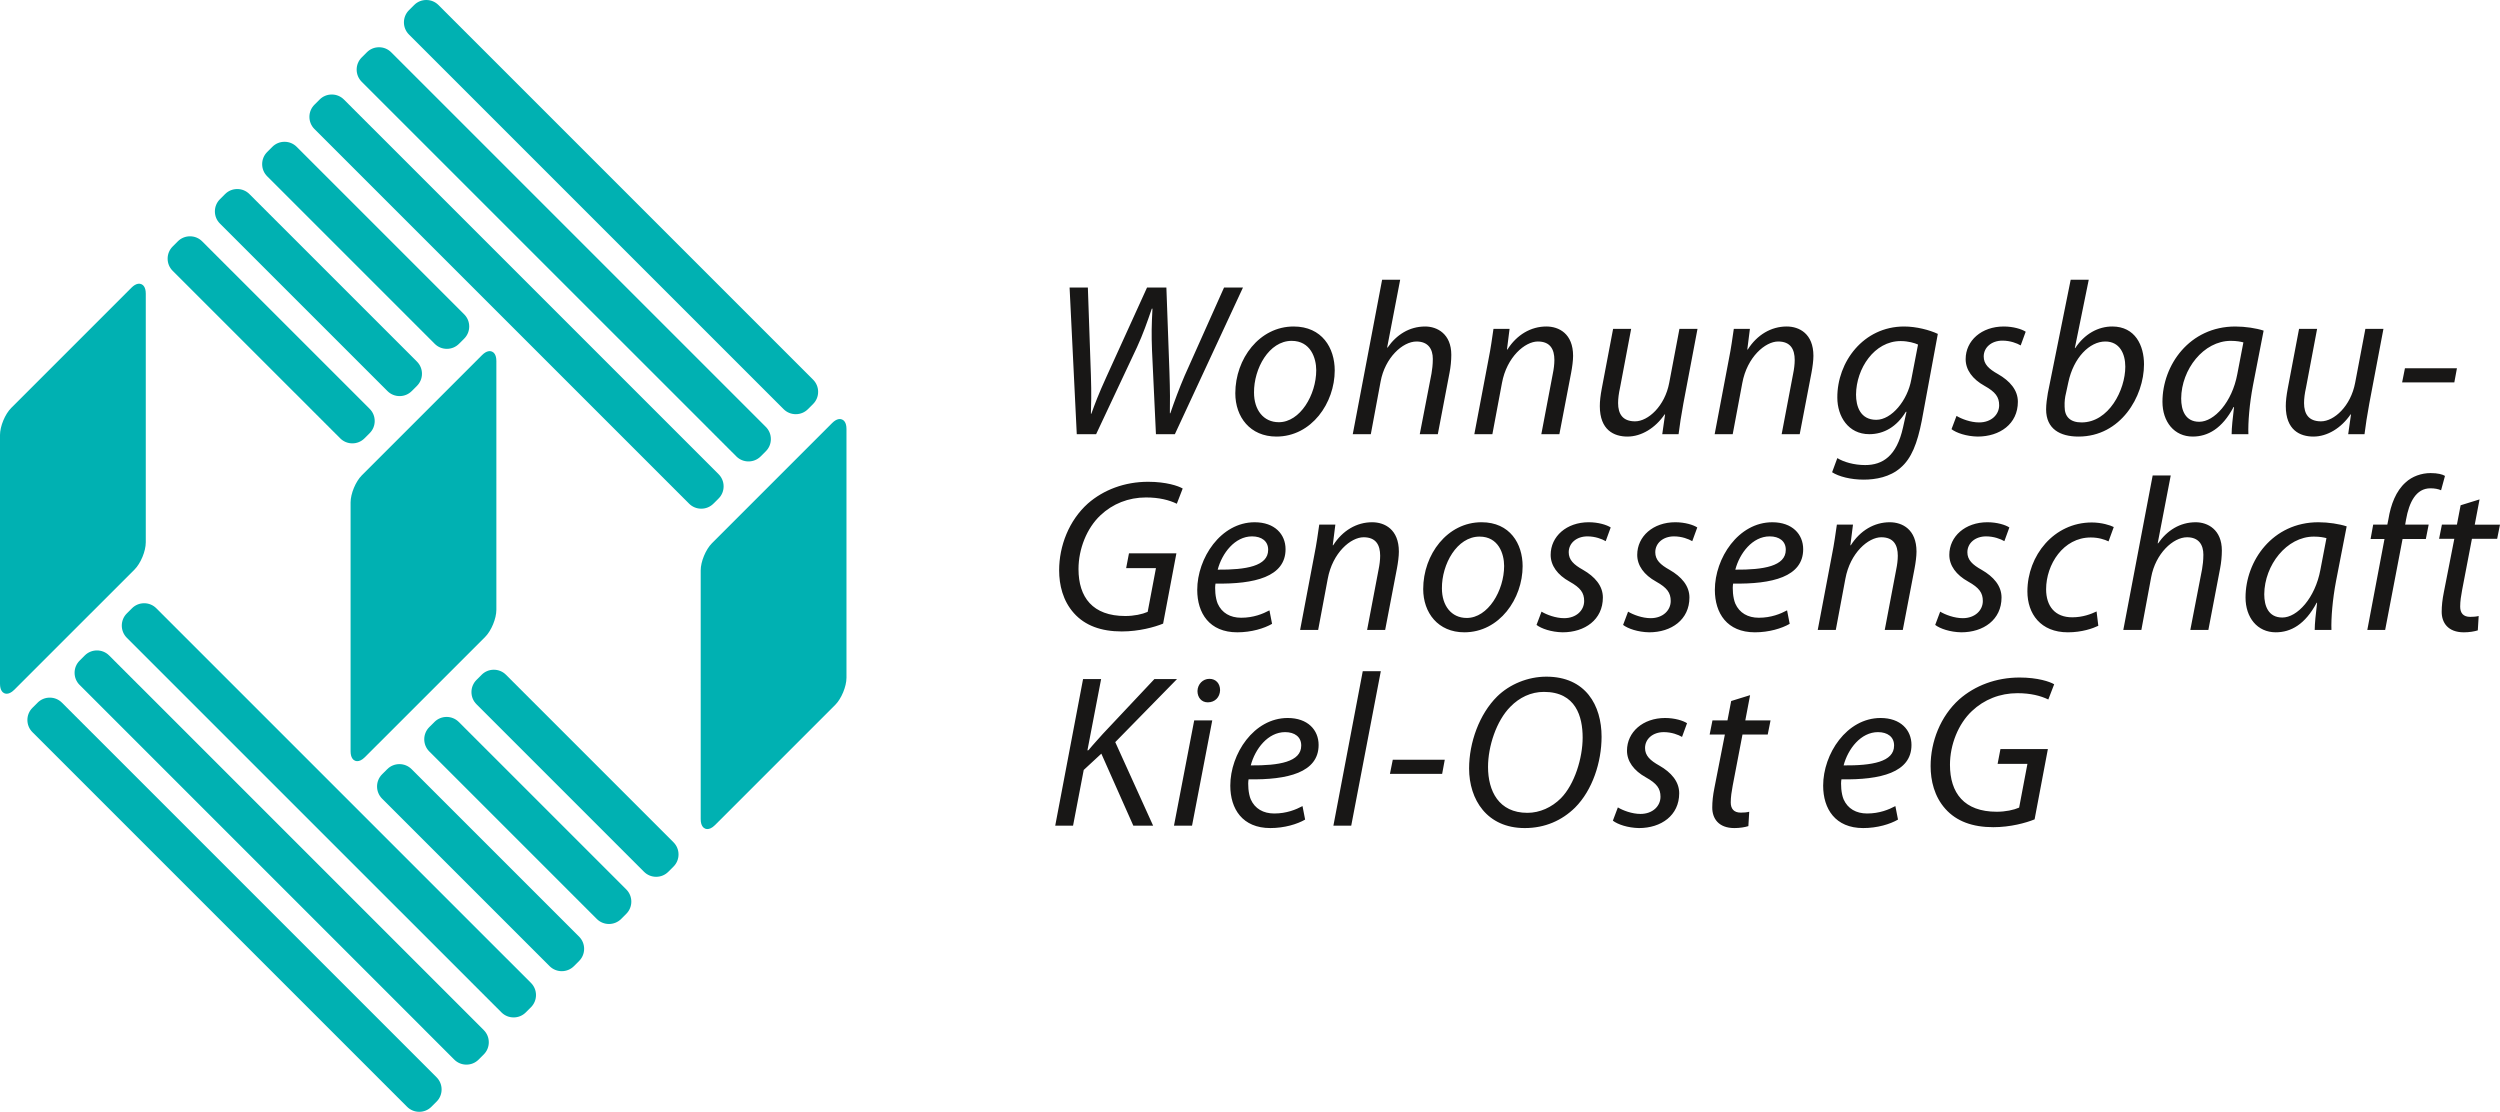
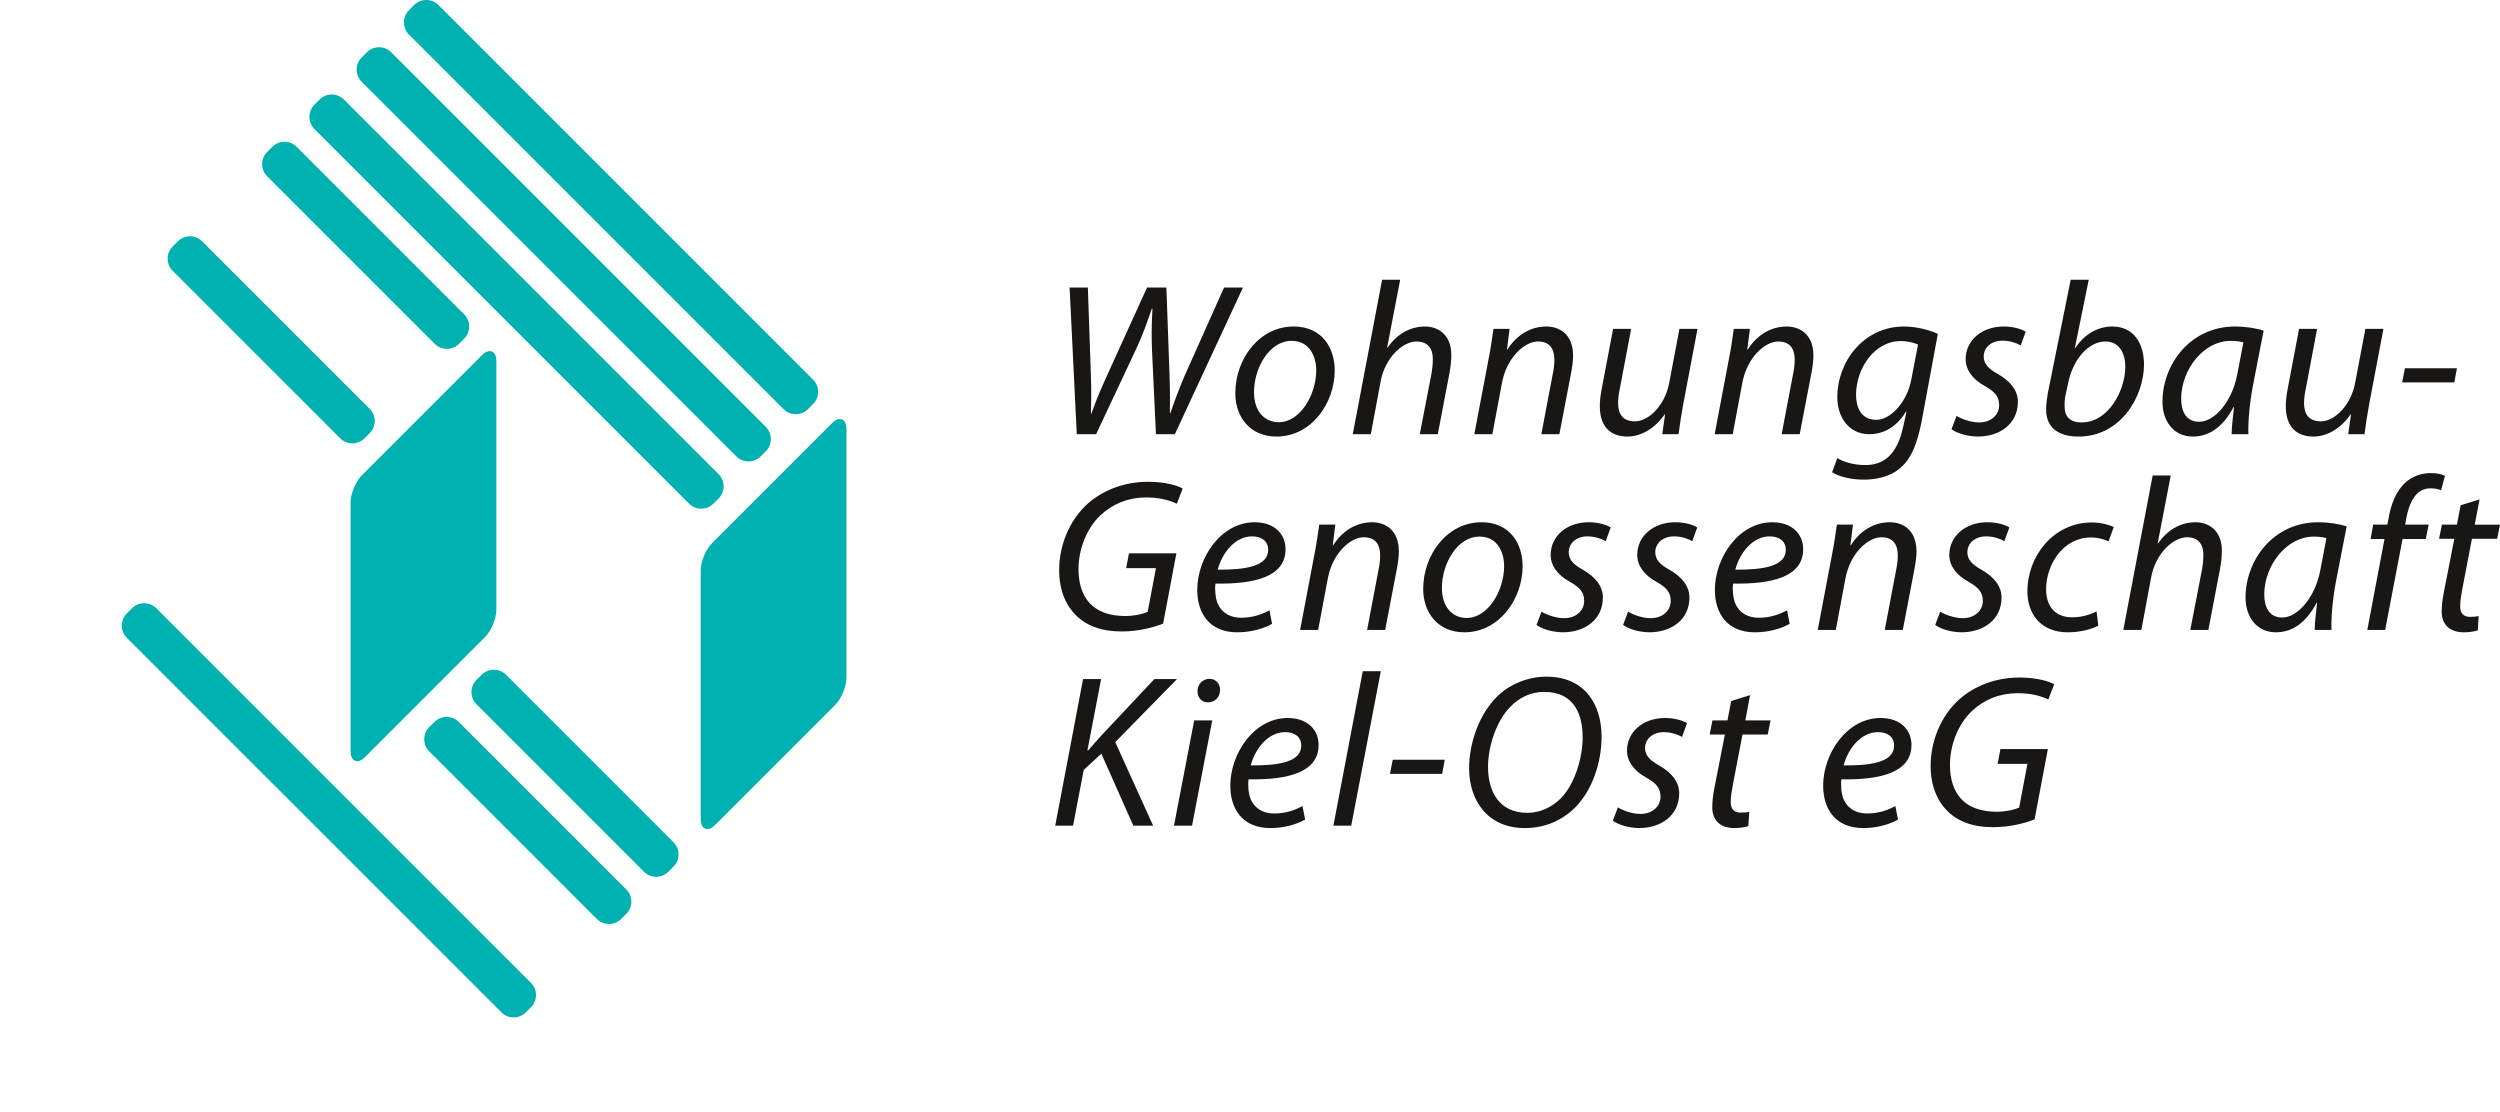
<svg xmlns="http://www.w3.org/2000/svg" enable-background="new 0 0 575.979 256.152" viewBox="0 0 575.979 256.152">
  <path d="m248.078 100.031-1.653-33.781h4.21l.701 20.248c.15 4.36.05 6.665 0 8.821h.1c.803-2.205 1.603-4.411 3.508-8.57l9.323-20.499h4.459l.703 19.446c.149 4.361.149 7.317.1 9.523h.101c1.001-2.907 2.003-5.612 3.307-8.67l9.072-20.299h4.36l-15.688 33.781h-4.361l-.9-19.198c-.152-3.957-.101-5.861.099-9.72h-.149c-1.103 3.207-2.006 5.814-3.41 8.869l-9.421 20.049h-4.461zm59.432-14.684c0 7.467-5.312 15.235-13.431 15.235-6.064 0-9.474-4.51-9.474-9.974 0-7.969 5.564-15.386 13.431-15.386 6.568 0 9.474 4.961 9.474 10.125m-18.594 5.11c0 3.959 2.156 6.817 5.714 6.817 4.911 0 8.62-6.315 8.62-11.979 0-2.805-1.303-6.765-5.664-6.765-5.213 0-8.72 6.366-8.67 11.927m22.749 9.574 6.764-35.584h4.161l-3.007 15.636h.1c2.055-2.957 5.013-4.862 8.671-4.862 2.756 0 6.014 1.706 6.014 6.516 0 1.304-.15 2.856-.401 4.108l-2.704 14.186h-4.16l2.705-13.983c.15-.903.302-2.006.302-3.359 0-2.254-1.054-4.011-3.76-4.011-3.207 0-7.268 3.76-8.269 9.224l-2.257 12.129c0 0-4.159 0-4.159 0zm28.01 0 3.258-17.192c.551-2.705.853-5.061 1.151-7.066h3.709l-.6 4.762h.1c2.155-3.409 5.413-5.314 8.972-5.314 2.907 0 6.165 1.655 6.165 6.767 0 1.053-.202 2.605-.453 3.908l-2.707 14.135h-4.159l2.656-13.983c.201-.953.353-2.107.353-3.108 0-2.457-.953-4.262-3.811-4.262-2.957 0-7.166 3.561-8.269 9.574l-2.206 11.779h-4.159zm51.416-24.258-3.256 17.192c-.503 2.704-.853 5.06-1.103 7.066h-3.76l.65-4.562h-.1c-2.153 3.157-5.362 5.113-8.567 5.113-3.11 0-6.368-1.503-6.368-7.016 0-1.153.15-2.457.452-4.06l2.607-13.733h4.159l-2.558 13.533c-.299 1.353-.449 2.504-.449 3.557 0 2.505 1.05 4.21 3.907 4.21 3.008 0 6.867-3.507 7.87-8.87l2.354-12.43h4.162zm3.954 24.258 3.258-17.192c.553-2.705.852-5.061 1.153-7.066h3.71l-.603 4.762h.1c2.155-3.409 5.414-5.314 8.971-5.314 2.907 0 6.165 1.655 6.165 6.767 0 1.053-.201 2.605-.45 3.908l-2.708 14.135h-4.16l2.656-13.983c.201-.953.351-2.107.351-3.108 0-2.457-.952-4.262-3.809-4.262-2.956 0-7.164 3.561-8.267 9.574l-2.208 11.779h-4.159zm28.262 5.511c1.451.903 3.857 1.604 6.414 1.604 4.058 0 7.268-2.103 8.722-8.669l.801-3.608h-.15c-2.104 3.456-5.061 5.162-8.421 5.162-4.859 0-7.365-4.112-7.365-8.42-.053-8.219 6.014-16.388 15.386-16.388 2.808 0 5.863.801 7.767 1.703l-3.707 20.048c-1.003 5.111-2.354 8.669-4.912 10.825-2.405 2.103-5.663 2.706-8.469 2.706-2.958 0-5.714-.703-7.268-1.704-0.0 0 1.202-3.259 1.202-3.259zm18.592-26.16c-.752-.352-2.255-.802-4.009-.802-6.062 0-10.225 6.315-10.274 12.328 0 2.656.954 5.814 4.661 5.814 3.558 0 7.217-4.511 8.068-9.272zm8.868 16.439c1.152.7 3.257 1.503 5.211 1.503 2.808 0 4.612-1.803 4.612-3.958 0-1.905-.852-3.059-3.357-4.462-2.808-1.553-4.362-3.709-4.362-6.163 0-4.262 3.66-7.519 8.772-7.519 2.205 0 4.16.603 5.061 1.203l-1.153 3.158c-.85-.502-2.406-1.104-4.21-1.104-2.505 0-4.31 1.556-4.31 3.659 0 1.755 1.153 2.857 3.306 4.06 2.709 1.554 4.565 3.659 4.565 6.366 0 5.111-4.161 8.018-9.274 8.018-2.605-.052-4.911-.851-6.014-1.705l1.153-3.056zm30.465-31.374-3.206 15.737h.098c2.156-3.257 5.264-4.963 8.521-4.963 5.312 0 7.317 4.411 7.317 8.72 0 7.419-5.362 16.641-15.085 16.641-4.261 0-7.468-1.755-7.468-6.266 0-1.153.2-2.605.4-3.758l5.262-26.111zm-5.261 26.21c-.201.804-.351 1.805-.299 3.059 0 2.305 1.301 3.607 3.907 3.607 6.266 0 10.073-7.466 10.073-12.831 0-3.006-1.305-5.814-4.609-5.814-3.609 0-7.318 3.711-8.52 9.424 0-0-.552 2.555-.552 2.555zm38.181 9.374c0-1.455.254-3.76.553-6.266h-.1c-2.658 5.011-5.965 6.815-9.423 6.815-4.261 0-6.968-3.408-6.968-8.017 0-8.42 6.216-17.34 16.791-17.34 2.305 0 4.862.399 6.516.95l-2.455 12.63c-.803 4.21-1.153 8.521-1.054 11.228zm2.708-21.151c-.603-.15-1.505-.352-2.907-.352-6.265 0-11.376 6.566-11.427 13.284 0 2.704.953 5.36 4.16 5.36 3.46 0 7.566-4.51 8.77-10.975zm32.265-3.107-3.257 17.192c-.501 2.704-.853 5.06-1.103 7.066h-3.758l.648-4.562h-.098c-2.155 3.157-5.36 5.113-8.567 5.113-3.104 0-6.362-1.503-6.362-7.016 0-1.153.152-2.457.453-4.06l2.604-13.733h4.158l-2.555 13.533c-.301 1.353-.451 2.504-.451 3.557 0 2.505 1.051 4.21 3.908 4.21 3.006 0 6.861-3.507 7.863-8.87l2.357-12.43h4.16zm16.934 9.072-.601 3.258h-12.028l.651-3.258m-286.107 58.83c-1.955.804-5.562 1.805-9.522 1.805-4.761 0-8.47-1.353-11.025-4.211-2.557-2.855-3.408-6.515-3.408-9.873 0-5.614 2.255-11.475 6.614-15.385 3.61-3.159 8.471-5.013 13.883-5.013 4.161 0 6.967.953 7.968 1.552l-1.353 3.509c-1.752-.85-4.058-1.452-7.115-1.452-4.01 0-7.669 1.452-10.477 4.11-3.154 2.956-5.06 7.768-5.06 12.379 0 6.517 3.258 10.825 10.775 10.825 2.005 0 3.908-.401 5.162-.954l1.905-10.073h-6.867l.652-3.408h10.926l-3.058 16.189h0zm25.102.051c-1.804 1.05-4.761 1.953-8.02 1.953-6.414 0-9.221-4.41-9.221-9.771 0-7.317 5.413-15.585 13.232-15.585 4.609 0 7.116 2.755 7.116 6.212 0 6.367-7.167 8.069-16.138 7.917-.201 1.055-.051 3.31.502 4.614.951 2.155 2.906 3.256 5.411 3.256 2.856 0 5.012-.901 6.515-1.704l.603 3.108h-0zm-.901-17.091c0-1.955-1.503-3.058-3.708-3.058-3.96 0-6.917 3.86-7.918 7.668 6.514.05 11.626-.802 11.626-4.56zm7.363 18.493 3.258-17.189c.551-2.707.852-5.062 1.151-7.068h3.709l-.6 4.761h.098c2.155-3.408 5.415-5.311 8.973-5.311 2.907 0 6.165 1.652 6.165 6.764 0 1.053-.201 2.607-.452 3.91l-2.706 14.133h-4.16l2.656-13.983c.199-.95.351-2.104.351-3.105 0-2.458-.952-4.261-3.81-4.261-2.957 0-7.165 3.558-8.268 9.573l-2.208 11.777h-4.157v-.001zm51.265-14.685c0 7.468-5.314 15.235-13.432 15.235-6.064 0-9.474-4.51-9.474-9.972 0-7.97 5.563-15.387 13.432-15.387 6.567.001 9.474 4.963 9.474 10.124m-18.594 5.114c0 3.959 2.155 6.815 5.715 6.815 4.91 0 8.618-6.314 8.618-11.978 0-2.808-1.301-6.767-5.662-6.767-5.213 0-8.722 6.366-8.671 11.93m22.948 5.361c1.152.701 3.257 1.503 5.212 1.503 2.806 0 4.611-1.804 4.611-3.957 0-1.906-.852-3.059-3.359-4.463-2.805-1.552-4.359-3.708-4.359-6.163 0-4.261 3.66-7.518 8.771-7.518 2.204 0 4.158.601 5.062 1.202l-1.152 3.159c-.854-.502-2.408-1.104-4.211-1.104-2.507 0-4.31 1.554-4.31 3.659 0 1.755 1.152 2.856 3.307 4.059 2.706 1.555 4.562 3.658 4.562 6.365 0 5.113-4.161 8.019-9.272 8.019-2.606-.049-4.911-.851-6.014-1.702l1.152-3.059v-0zm19.943 0c1.152.701 3.258 1.503 5.213 1.503 2.806 0 4.61-1.804 4.61-3.957 0-1.906-.852-3.059-3.357-4.463-2.808-1.552-4.359-3.708-4.359-6.163 0-4.261 3.657-7.518 8.769-7.518 2.206 0 4.161.601 5.064 1.202l-1.154 3.159c-.852-.502-2.406-1.104-4.21-1.104-2.507 0-4.312 1.554-4.312 3.659 0 1.755 1.153 2.856 3.309 4.059 2.708 1.555 4.561 3.658 4.561 6.365 0 5.113-4.159 8.019-9.271 8.019-2.606-.049-4.91-.851-6.013-1.702l1.15-3.059v-0zm37.232 2.808c-1.804 1.05-4.761 1.953-8.02 1.953-6.414 0-9.22-4.41-9.22-9.771 0-7.317 5.412-15.585 13.233-15.585 4.607 0 7.115 2.755 7.115 6.212 0 6.367-7.168 8.069-16.139 7.917-.201 1.055-.053 3.31.501 4.614.95 2.155 2.906 3.256 5.413 3.256 2.854 0 5.01-.901 6.514-1.704zm-.902-17.091c0-1.955-1.503-3.058-3.707-3.058-3.962 0-6.917 3.86-7.919 7.668 6.515.05 11.626-.802 11.626-4.56v-.05zm7.364 18.493 3.258-17.189c.551-2.707.851-5.062 1.15-7.068h3.712l-.603 4.761h.1c2.152-3.408 5.413-5.311 8.971-5.311 2.909 0 6.167 1.652 6.167 6.764 0 1.053-.202 2.607-.453 3.91l-2.705 14.133h-4.158l2.653-13.983c.2-.95.353-2.104.353-3.105 0-2.458-.953-4.261-3.81-4.261-2.957 0-7.167 3.558-8.271 9.573l-2.205 11.777h-4.159zm28.209-4.21c1.154.701 3.26 1.503 5.213 1.503 2.808 0 4.614-1.804 4.614-3.957 0-1.906-.854-3.059-3.359-4.463-2.808-1.552-4.363-3.708-4.363-6.163 0-4.261 3.661-7.518 8.772-7.518 2.206 0 4.161.601 5.062 1.202l-1.151 3.159c-.852-.502-2.407-1.104-4.212-1.104-2.506 0-4.309 1.554-4.309 3.659 0 1.755 1.15 2.856 3.307 4.059 2.707 1.555 4.562 3.658 4.562 6.365 0 5.113-4.159 8.019-9.271 8.019-2.604-.049-4.912-.851-6.013-1.702l1.148-3.059zm36.434 3.258c-1.254.602-3.76 1.503-7.017 1.503-6.266 0-9.322-4.259-9.322-9.421 0-8.27 6.115-15.887 14.836-15.887 2.253 0 4.309.652 5.061 1.053l-1.204 3.306c-.951-.45-2.305-.9-4.109-.9-6.314 0-10.272 6.212-10.272 11.926 0 3.91 2.055 6.466 6.014 6.466 2.457 0 4.358-.753 5.613-1.353l.4 3.307v-0zm5.757.952 6.765-35.583h4.161l-3.007 15.637h.1c2.056-2.958 5.011-4.861 8.668-4.861 2.759 0 6.019 1.704 6.019 6.516 0 1.301-.152 2.855-.401 4.108l-2.707 14.183h-4.158l2.704-13.983c.149-.903.302-2.004.302-3.356 0-2.256-1.052-4.01-3.76-4.01-3.208 0-7.268 3.758-8.27 9.222l-2.256 12.128h-4.16zm44.098.001c0-1.456.251-3.758.552-6.266h-.099c-2.657 5.012-5.965 6.815-9.422 6.815-4.262 0-6.968-3.407-6.968-8.019 0-8.42 6.215-17.338 16.787-17.338 2.305 0 4.859.4 6.513.949l-2.454 12.631c-.803 4.212-1.152 8.52-1.053 11.228h-3.856zm2.705-21.15c-.604-.151-1.504-.351-2.903-.351-6.266 0-11.376 6.565-11.428 13.283 0 2.706.952 5.361 4.161 5.361 3.457 0 7.564-4.511 8.769-10.977zm9.413 21.149 3.959-20.949h-3.206l.6-3.308h3.258l.251-1.252c.551-3.408 1.755-6.515 3.959-8.47 1.505-1.403 3.658-2.156 5.764-2.156 1.651 0 2.758.302 3.309.652l-.901 3.308c-.652-.302-1.505-.451-2.458-.451-3.309 0-4.91 3.207-5.614 7.216l-.199 1.153h5.413l-.653 3.308h-5.361l-4.009 20.949h-4.112zm25.858-30.07-1.104 5.813h5.815l-.651 3.259h-5.812l-2.257 11.777c-.251 1.354-.452 2.605-.452 3.858 0 1.452.703 2.355 2.306 2.355.702 0 1.403-.053 1.955-.2l-.2 3.308c-.752.251-2.005.453-3.208.453-3.709 0-5.113-2.258-5.113-4.715 0-1.402.152-2.805.503-4.559l2.407-12.278h-3.51l.65-3.259h3.458l.854-4.459 4.359-1.353v-0zm-321.736 41.389h4.159l-3.158 16.438.25-.051c1.154-1.403 2.307-2.605 3.309-3.758l11.878-12.63h5.212l-14.234 14.534 8.721 19.244h-4.561l-7.366-16.588-4.061 3.76-2.455 12.828h-4.109l6.415-33.777v-0zm20.944 33.779 4.661-24.257h4.159l-4.66 24.257zm7.768-28.416c-1.403 0-2.354-1.102-2.354-2.607.048-1.604 1.25-2.806 2.755-2.806 1.503 0 2.455 1.103 2.455 2.607-.05 1.653-1.203 2.806-2.806 2.806zm22.448 27.012c-1.804 1.053-4.762 1.956-8.019 1.956-6.416 0-9.222-4.411-9.222-9.772 0-7.318 5.412-15.587 13.232-15.587 4.608 0 7.116 2.755 7.116 6.214 0 6.364-7.167 8.068-16.138 7.918-.201 1.054-.05 3.308.501 4.611.952 2.155 2.907 3.259 5.411 3.259 2.856 0 5.013-.904 6.516-1.705l.603 3.106v0zm-.899-17.09c0-1.954-1.504-3.057-3.71-3.057-3.96 0-6.917 3.86-7.919 7.667 6.515.052 11.629-.799 11.629-4.56zm7.412 18.496 6.763-35.587h4.161l-6.816 35.587m21.549-15.187-.603 3.258h-12.028l.653-3.258m48.108-5.312c0 5.863-2.104 12.327-6.115 16.338-3.007 2.956-6.917 4.711-11.577 4.711-8.72 0-12.83-6.566-12.83-13.732 0-5.963 2.356-12.528 6.467-16.589 2.855-2.806 7.066-4.561 11.325-4.561 9.072 0 12.73 6.617 12.73 13.833m-20.998-6.917c-3.258 3.258-5.163 9.173-5.163 13.882 0 5.513 2.454 10.575 9.07 10.575 2.857 0 5.612-1.254 7.718-3.358 3.158-3.207 5.012-9.271 5.012-13.981 0-4.813-1.552-10.525-8.922-10.525-3.006-.001-5.66 1.301-7.715 3.407m24.751 23.204c1.152.703 3.258 1.504 5.212 1.504 2.807 0 4.61-1.802 4.61-3.958 0-1.904-.852-3.059-3.357-4.462-2.807-1.554-4.361-3.706-4.361-6.163 0-4.261 3.66-7.519 8.771-7.519 2.204 0 4.159.602 5.063 1.203l-1.153 3.157c-.853-.503-2.407-1.103-4.21-1.103-2.508 0-4.312 1.556-4.312 3.658 0 1.755 1.151 2.857 3.307 4.061 2.708 1.552 4.562 3.658 4.562 6.363 0 5.115-4.159 8.021-9.271 8.021-2.608-.052-4.912-.853-6.013-1.704l1.152-3.058v-0zm30.467-25.86-1.104 5.812h5.815l-.652 3.261h-5.814l-2.255 11.775c-.249 1.354-.45 2.607-.45 3.859 0 1.454.702 2.357 2.306 2.357.701 0 1.402-.052 1.953-.202l-.198 3.309c-.752.249-2.006.451-3.209.451-3.708 0-5.11-2.257-5.11-4.712 0-1.403.15-2.808.5-4.561l2.406-12.277h-3.509l.651-3.261h3.458l.853-4.46 4.359-1.351zm34.075 28.666c-1.806 1.053-4.763 1.956-8.021 1.956-6.414 0-9.222-4.411-9.222-9.772 0-7.318 5.413-15.587 13.231-15.587 4.61 0 7.118 2.755 7.118 6.214 0 6.364-7.168 8.068-16.139 7.918-.2 1.054-.052 3.308.5 4.611.951 2.155 2.908 3.259 5.414 3.259 2.855 0 5.011-.904 6.514-1.705l.605 3.106zm-.903-17.09c0-1.954-1.505-3.057-3.71-3.057-3.957 0-6.914 3.86-7.918 7.667 6.516.052 11.628-.799 11.628-4.56v-.05zm32.372 17.041c-1.955.802-5.562 1.803-9.522 1.803-4.763 0-8.472-1.352-11.025-4.209-2.557-2.857-3.409-6.513-3.409-9.873 0-5.614 2.255-11.478 6.614-15.384 3.61-3.16 8.471-5.016 13.884-5.016 4.16 0 6.968.955 7.969 1.556l-1.35 3.507c-1.755-.851-4.062-1.453-7.12-1.453-4.011 0-7.667 1.453-10.476 4.111-3.156 2.956-5.062 7.768-5.062 12.38 0 6.513 3.262 10.823 10.777 10.823 2.004 0 3.909-.401 5.159-.952l1.908-10.073h-6.868l.652-3.409h10.928l-3.059 16.189z" fill="#181716" />
  <g fill="#00b1b2">
-     <path d="m14.265 161.884c-.746-.746-1.74-1.156-2.801-1.156-.001 0-.003 0-.005 0-1.059.001-2.05.412-2.79 1.156l-1.2 1.197c-1.543 1.541-1.543 4.054 0 5.6l86.323 86.317c.744.744 1.737 1.154 2.798 1.154h0c1.06 0 2.053-.41 2.796-1.154l1.2-1.197c.745-.745 1.155-1.739 1.155-2.799 0-1.061-.41-2.055-1.155-2.798z" />
-     <path d="m25.136 151.006c-1.542-1.537-4.054-1.537-5.6.002l-1.196 1.199c-.746.746-1.157 1.741-1.156 2.804.001 1.06.412 2.051 1.156 2.792l86.322 86.324c.771.771 1.785 1.155 2.799 1.155s2.028-.385 2.8-1.155l1.199-1.2c1.542-1.542 1.542-4.053 0-5.597z" />
    <path d="m36.01 140.138c-.745-.746-1.738-1.157-2.799-1.157-0 0-.001 0-.001 0-1.061 0-2.054.412-2.796 1.156l-1.2 1.195c-1.539 1.542-1.539 4.056 0 5.604l86.324 86.316c.744.745 1.738 1.154 2.798 1.154h.002c1.06 0 2.053-.41 2.796-1.155l1.2-1.196c1.54-1.544 1.54-4.056-0-5.599z" />
    <path d="m78.381 100.989c.744.746 1.737 1.157 2.798 1.157h.002c1.06-0 2.052-.411 2.793-1.156l1.198-1.196c.747-.746 1.158-1.74 1.158-2.799 0-1.06-.411-2.054-1.158-2.8l-38.601-38.599c-.744-.745-1.737-1.155-2.797-1.155h-0c-1.06 0-2.054.41-2.798 1.155l-1.197 1.198c-.746.746-1.157 1.741-1.157 2.802.001 1.06.412 2.052 1.157 2.794z" />
-     <path d="m89.269 90.101c.744.746 1.737 1.156 2.797 1.156h.001c1.06-0 2.053-.411 2.795-1.156l1.198-1.196c.747-.746 1.158-1.74 1.158-2.799s-.411-2.054-1.158-2.799l-38.601-38.6c-.744-.745-1.737-1.155-2.797-1.155-0 0-0 0-.001 0-1.06 0-2.053.41-2.798 1.155l-1.197 1.197c-.747.746-1.158 1.741-1.157 2.802 0 1.06.412 2.052 1.157 2.794z" />
    <path d="m100.155 79.212c.743.746 1.737 1.157 2.797 1.157h.001c1.06-0 2.052-.411 2.794-1.156l1.199-1.196c.746-.746 1.157-1.74 1.157-2.799 0-1.059-.411-2.053-1.157-2.799l-38.598-38.598c-.744-.745-1.737-1.155-2.797-1.155s-2.054.41-2.798 1.155l-1.197 1.197c-.747.746-1.158 1.741-1.157 2.802 0 1.06.412 2.052 1.157 2.794z" />
-     <path d="m94.823 177.202c-1.545-1.539-4.056-1.539-5.598 0l-1.2 1.196c-1.541 1.545-1.541 4.057 0 5.6l38.603 38.601c.771.768 1.785 1.152 2.798 1.152 1.013 0 2.027-.385 2.798-1.152l1.2-1.2c1.539-1.542 1.539-4.054-0-5.6z" />
    <path d="m105.697 166.329c-1.545-1.539-4.057-1.54-5.598 0l-1.2 1.196c-1.54 1.545-1.54 4.057 0 5.6l38.603 38.602c.771.768 1.785 1.152 2.798 1.152 1.013 0 2.027-.385 2.798-1.152l1.2-1.2c1.539-1.542 1.539-4.054-0-5.6z" />
    <path d="m116.568 155.456c-.744-.744-1.737-1.155-2.797-1.155h-0c-1.06 0-2.054.41-2.798 1.155l-1.197 1.198c-.747.745-1.158 1.74-1.157 2.801 0 1.06.412 2.053 1.157 2.795l38.601 38.602c.744.745 1.737 1.156 2.798 1.156h.001c1.06-.001 2.053-.411 2.795-1.156l1.197-1.196c.747-.745 1.158-1.74 1.158-2.8 0-1.059-.411-2.054-1.158-2.799z" />
    <path d="m164.361 116.046 1.199-1.198c.745-.745 1.156-1.739 1.155-2.799 0-1.06-.411-2.053-1.155-2.797l-86.321-86.321c-.746-.746-1.74-1.157-2.8-1.157-.001 0-.003 0-.005 0-1.059.001-2.05.413-2.79 1.156l-1.201 1.198c-1.542 1.542-1.543 4.053 0 5.6l86.323 86.317c.744.744 1.738 1.154 2.798 1.154s2.054-.41 2.797-1.154z" />
    <path d="m169.653 105.158c.744.744 1.738 1.154 2.798 1.153 1.06 0 2.053-.41 2.797-1.153l1.199-1.198c.745-.745 1.155-1.738 1.155-2.798 0-1.061-.41-2.054-1.155-2.798l-86.322-86.32c-.746-.746-1.74-1.157-2.801-1.157-.002 0-.004 0-.005 0-1.059.001-2.05.413-2.79 1.156l-1.2 1.197c-1.543 1.542-1.543 4.054 0 5.6z" />
    <path d="m180.542 94.272c.744.744 1.737 1.153 2.798 1.153 1.06 0 2.054-.409 2.797-1.153l1.199-1.198c.745-.744 1.156-1.738 1.155-2.799 0-1.06-.411-2.054-1.155-2.797l-86.321-86.321c-.746-.746-1.74-1.157-2.801-1.157-.002 0-.004 0-.005 0-1.059.001-2.05.413-2.79 1.156l-1.201 1.198c-1.542 1.542-1.543 4.053 0 5.6z" />
-     <path d="m33.586 124.96v-57.31c0-1.532-.643-2.027-1.026-2.187-.384-.159-1.188-.264-2.272.818l-27.698 27.698c-1.428 1.431-2.59 4.236-2.59 6.253l.002 57.311c0 1.534.644 2.029 1.028 2.188.126.052.298.099.51.099.433 0 1.034-.192 1.759-.92l27.696-27.692c1.429-1.434 2.591-4.24 2.591-6.258z" />
    <path d="m80.772 115.765 0 57.312c0 1.534.644 2.03 1.028 2.188.126.053.298.099.511.099.433 0 1.034-.192 1.759-.919l27.697-27.693c1.429-1.432 2.591-4.239 2.591-6.258l.001-57.311c0-1.532-.643-2.027-1.025-2.186-.384-.16-1.188-.265-2.273.817l-27.699 27.697c-1.428 1.432-2.59 4.237-2.59 6.253z" />
    <path d="m193.997 96.641c-.384-.16-1.189-.264-2.273.818l-27.698 27.698c-1.428 1.432-2.59 4.237-2.59 6.253l.002 57.312c0 1.534.644 2.029 1.028 2.188.126.052.298.098.51.098.433 0 1.034-.192 1.759-.919l27.696-27.693c1.429-1.433 2.591-4.239 2.591-6.258l0-57.312c0-1.532-.643-2.027-1.026-2.186z" />
  </g>
</svg>